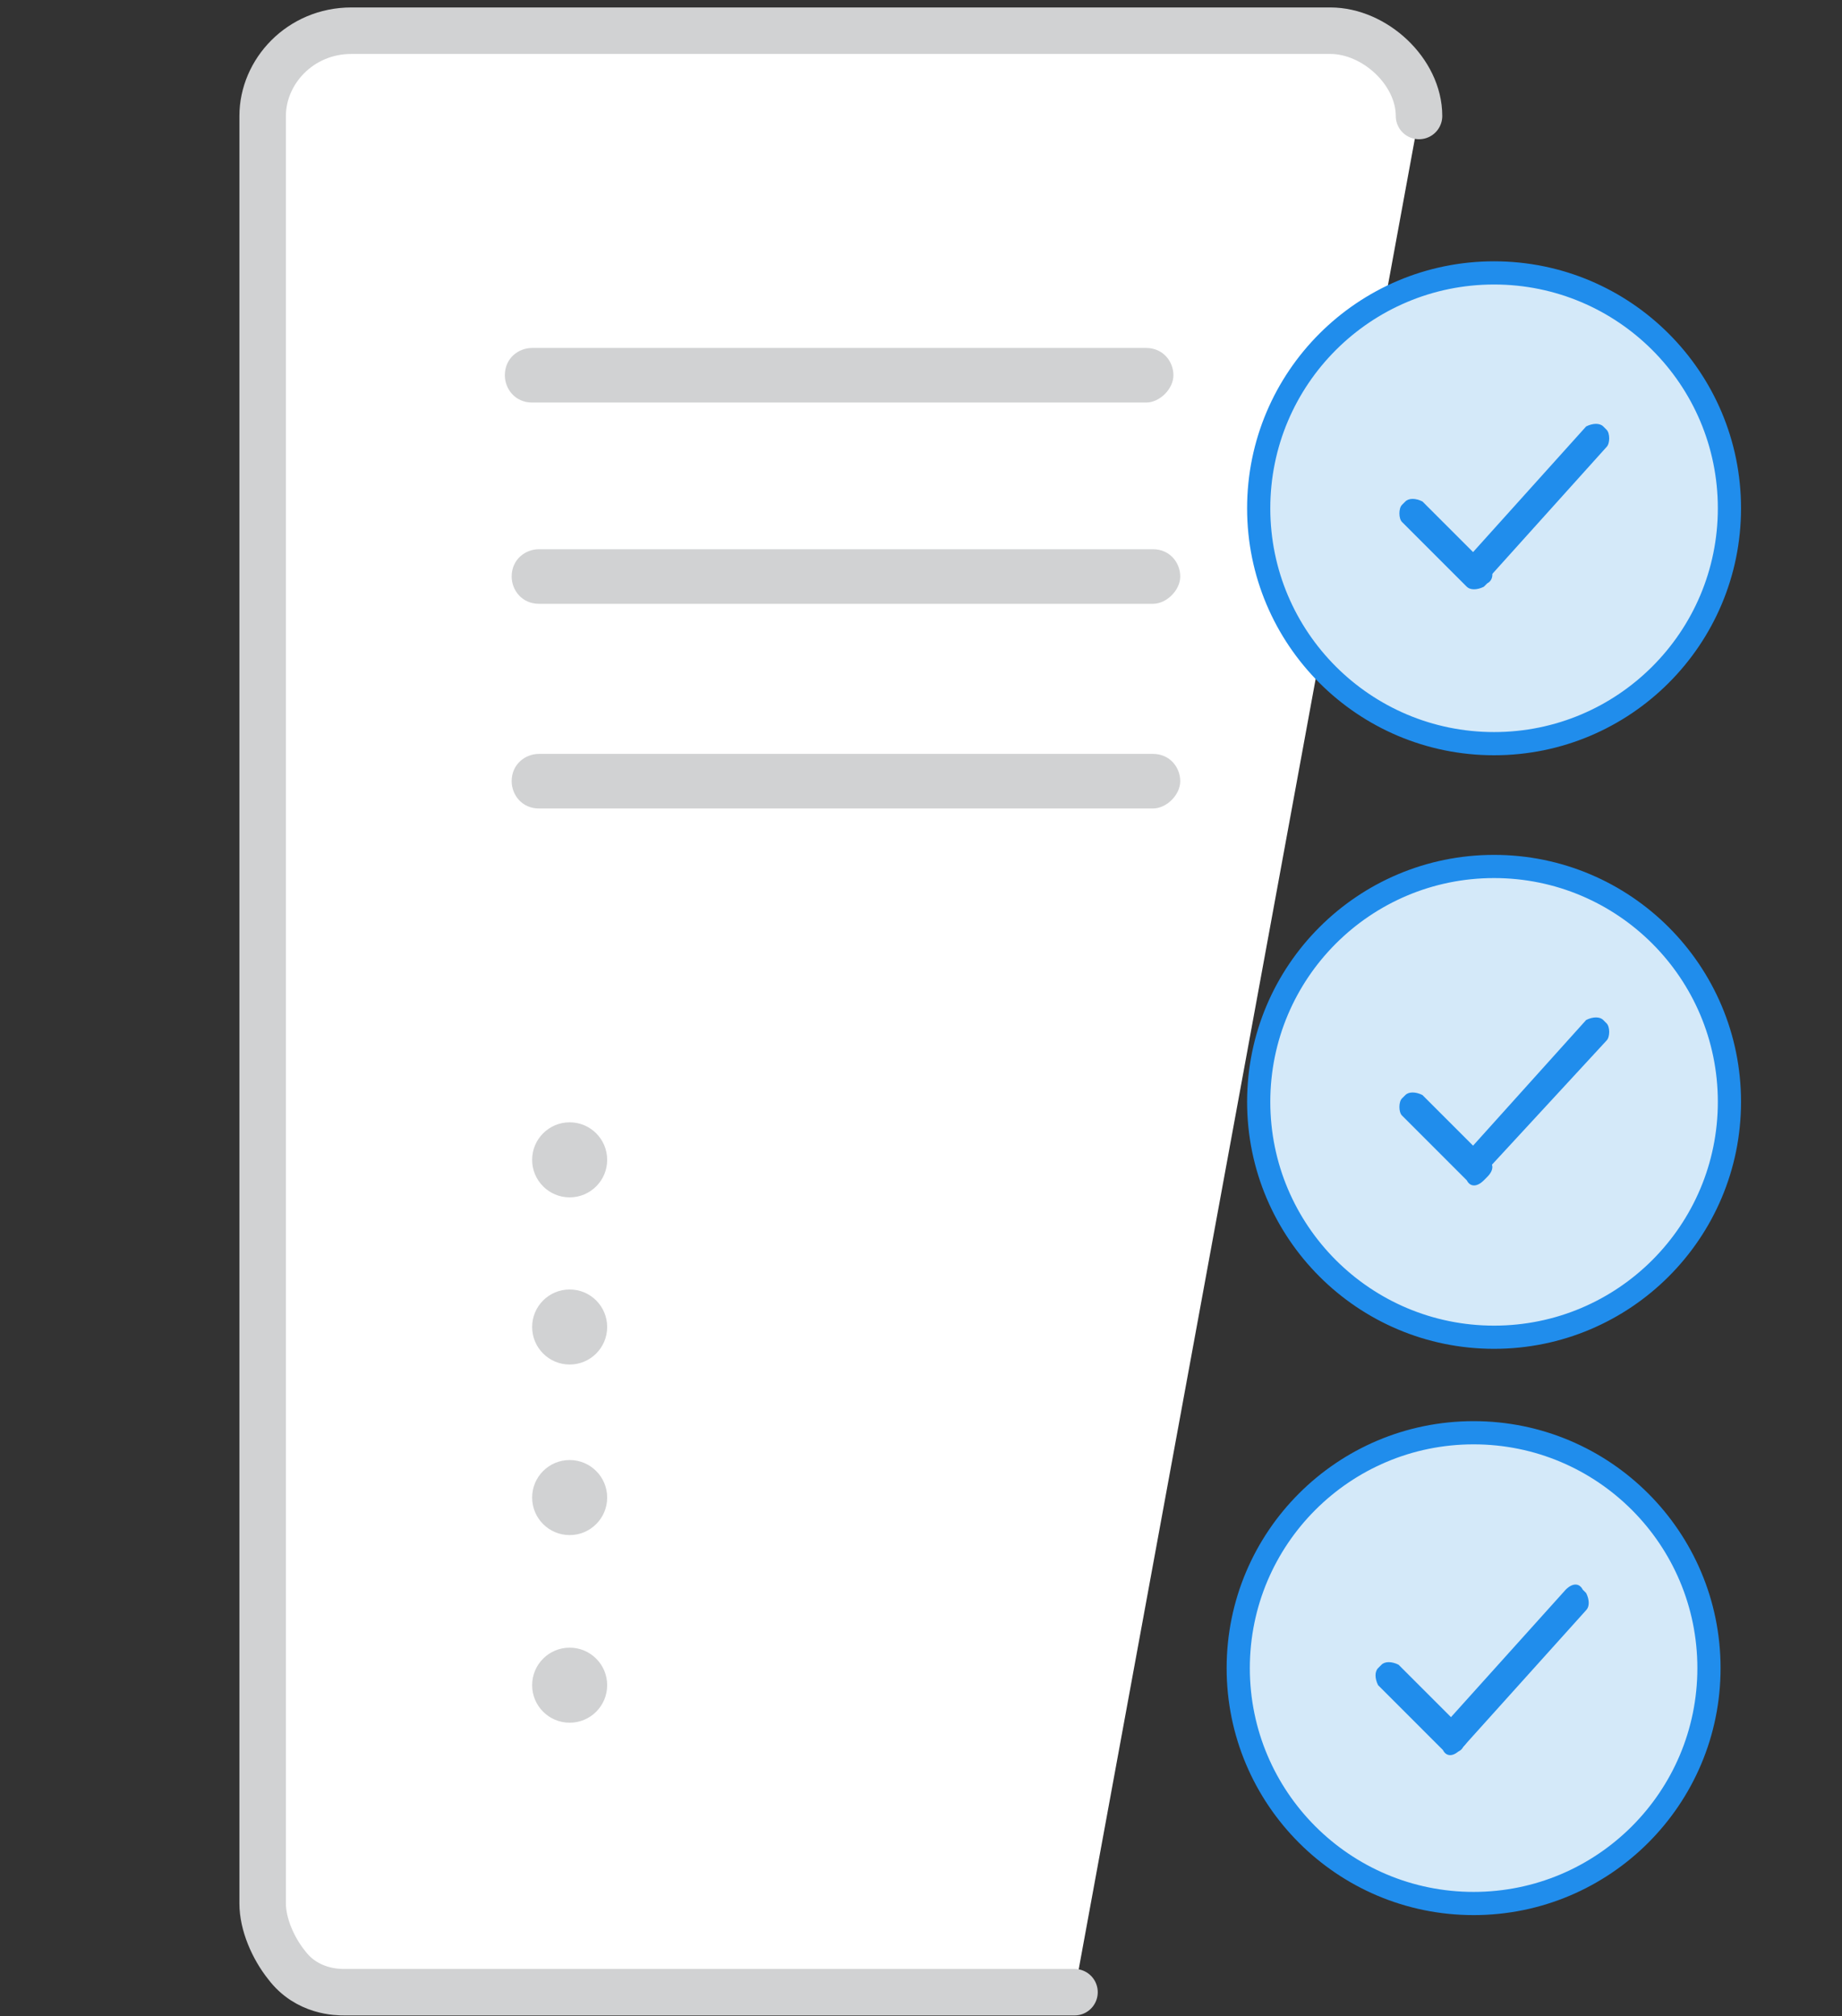
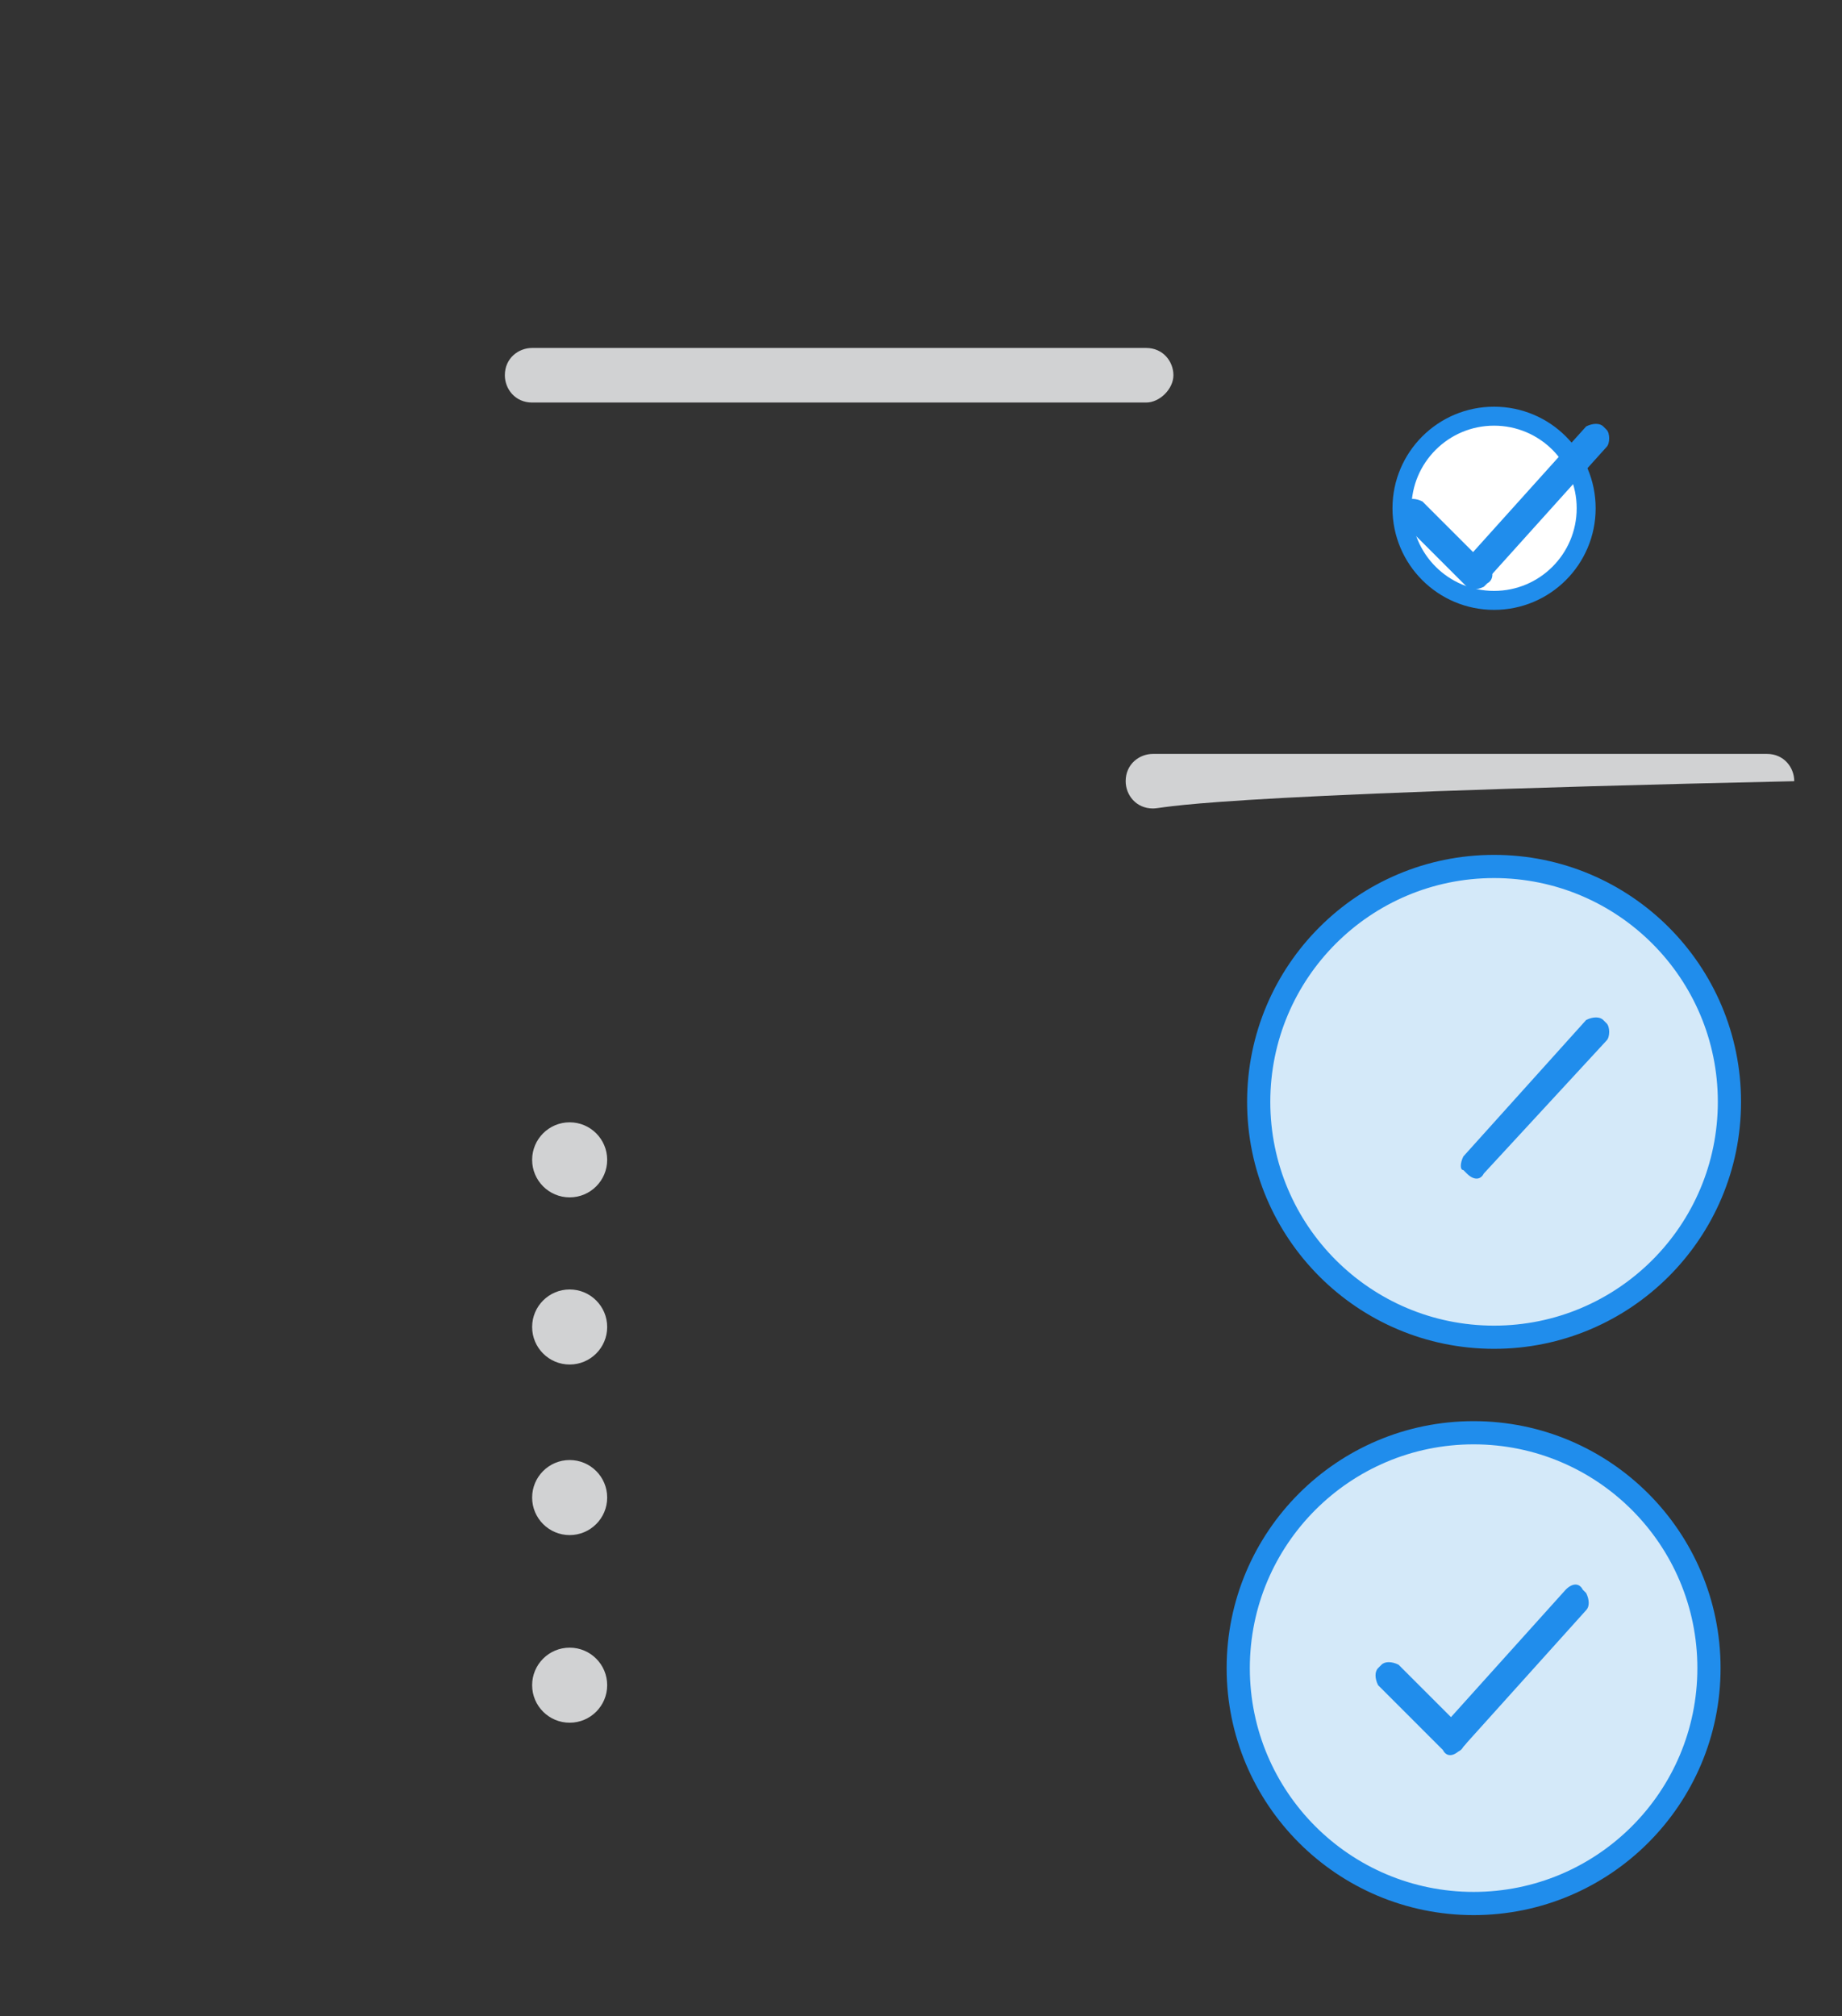
<svg xmlns="http://www.w3.org/2000/svg" version="1.1" id="Layer_1" x="0px" y="0px" viewBox="0 0 54 59.1" style="enable-background:new 0 0 54 59.1;" xml:space="preserve">
  <rect x="0" y="0" width="54" height="59.1" fill="#333333" stroke="none" />
  <style type="text/css">
	.st0{fill:#FFFFFF;stroke:#D1D2D3;stroke-width:1.363;stroke-linecap:round;stroke-miterlimit:10;}
	.st1{fill:#D4E9F9;stroke:#208DEC;stroke-width:0.926;stroke-miterlimit:10;}
	.st2{fill:#208DEC;}
	.st3{fill:#D1D2D3;}
	.st4{fill:#FFFFFF;stroke:#208DEC;stroke-width:0.556;stroke-miterlimit:10;}
	.st5{fill:#D4E9F9;stroke:#208DEC;stroke-width:0.68;stroke-miterlimit:10;}
</style>
-   <path class="st0" d="M31.5,58.4c-7.1,0-14.4,0-21.4,0c-0.2,0-1.1,0-1.7-0.8c-0.4-0.5-0.7-1.2-0.7-1.8V3.4c0-1.3,1.1-2.5,2.6-2.5  h28.7c1.3,0,2.6,1.2,2.6,2.5" />
  <path class="st1" d="M99.1,46.8c-0.4,2.2-0.6,6.4,1.1,11c2.4,6.8,7.3,10.3,9.2,11.6c1.7-0.9,6.8-4,9.5-10.6  c2.2-5.3,1.7-10.3,1.5-12.3c-3.7-1.8-7.2-3.7-10.8-5.5C105.9,42.9,102.4,44.8,99.1,46.8z" />
  <rect x="107.1" y="53.7" transform="matrix(0.688 -0.726 0.726 0.688 -7.207 95.757)" class="st2" width="1.3" height="5.1" />
  <rect x="107.3" y="54" transform="matrix(0.688 -0.726 0.726 0.688 -4.752 98.266)" class="st2" width="9.2" height="1.3" />
  <path class="st3" d="M33.6,11.8h-18c-0.5,0-0.8-0.4-0.8-0.8v0c0-0.5,0.4-0.8,0.8-0.8h18c0.5,0,0.8,0.4,0.8,0.8v0  C34.4,11.4,34,11.8,33.6,11.8z" />
-   <path class="st3" d="M33.8,17.7h-18c-0.5,0-0.8-0.4-0.8-0.8l0,0c0-0.5,0.4-0.8,0.8-0.8h18c0.5,0,0.8,0.4,0.8,0.8l0,0  C34.6,17.3,34.2,17.7,33.8,17.7z" />
-   <path class="st3" d="M33.8,23.7h-18c-0.5,0-0.8-0.4-0.8-0.8v0c0-0.5,0.4-0.8,0.8-0.8h18c0.5,0,0.8,0.4,0.8,0.8v0  C34.6,23.3,34.2,23.7,33.8,23.7z" />
+   <path class="st3" d="M33.8,23.7c-0.5,0-0.8-0.4-0.8-0.8v0c0-0.5,0.4-0.8,0.8-0.8h18c0.5,0,0.8,0.4,0.8,0.8v0  C34.6,23.3,34.2,23.7,33.8,23.7z" />
  <circle class="st3" cx="16.7" cy="34" r="1.1" />
  <circle class="st3" cx="16.7" cy="38.9" r="1.1" />
  <circle class="st3" cx="16.7" cy="43.9" r="1.1" />
  <circle class="st3" cx="16.7" cy="49.4" r="1.1" />
  <circle class="st4" cx="43.8" cy="14.9" r="2.7" />
-   <circle class="st5" cx="43.8" cy="14.9" r="6.9" />
  <path class="st2" d="M41.1,14.8l0.1-0.1c0.1-0.1,0.3-0.1,0.5,0l1.9,1.9c0.2,0.1,0.2,0.4,0,0.5l-0.1,0.1c-0.2,0.1-0.4,0.1-0.5,0  l-1.9-1.9C41,15.2,41,14.9,41.1,14.8z" />
  <path class="st2" d="M42.9,16.5l3.6-4c0.2-0.1,0.4-0.1,0.5,0l0.1,0.1c0.1,0.1,0.1,0.4,0,0.5l-3.6,4c-0.1,0.1-0.3,0.1-0.5,0L42.9,17  C42.8,16.9,42.8,16.7,42.9,16.5z" />
  <circle class="st4" cx="43.8" cy="32.3" r="2.7" />
  <circle class="st5" cx="43.8" cy="32.3" r="6.9" />
-   <path class="st2" d="M41.1,32.2l0.1-0.1c0.1-0.1,0.3-0.1,0.5,0l1.9,1.9c0.2,0.1,0.2,0.3,0,0.5l-0.1,0.1c-0.2,0.2-0.4,0.2-0.5,0  l-1.9-1.9C41,32.6,41,32.3,41.1,32.2z" />
  <path class="st2" d="M42.9,33.9l3.6-4c0.2-0.1,0.4-0.1,0.5,0l0.1,0.1c0.1,0.1,0.1,0.4,0,0.5l-3.6,3.9c-0.1,0.2-0.3,0.2-0.5,0  l-0.1-0.1C42.8,34.3,42.8,34.1,42.9,33.9z" />
  <circle class="st4" cx="43.2" cy="48.9" r="2.7" />
  <circle class="st5" cx="43.2" cy="48.9" r="6.9" />
  <path class="st2" d="M40.4,48.9l0.1-0.1c0.1-0.1,0.3-0.1,0.5,0l1.9,1.9c0.2,0.1,0.2,0.3,0,0.5l-0.1,0.1c-0.2,0.2-0.4,0.2-0.5,0  l-1.9-1.9C40.3,49.2,40.3,49,40.4,48.9z" />
  <path class="st2" d="M42.3,50.6l3.6-4c0.2-0.2,0.4-0.2,0.5,0l0.1,0.1c0.1,0.2,0.1,0.4,0,0.5l-3.6,4c-0.1,0.2-0.3,0.2-0.5,0l-0.1-0.1  C42.2,50.9,42.2,50.7,42.3,50.6z" />
</svg>